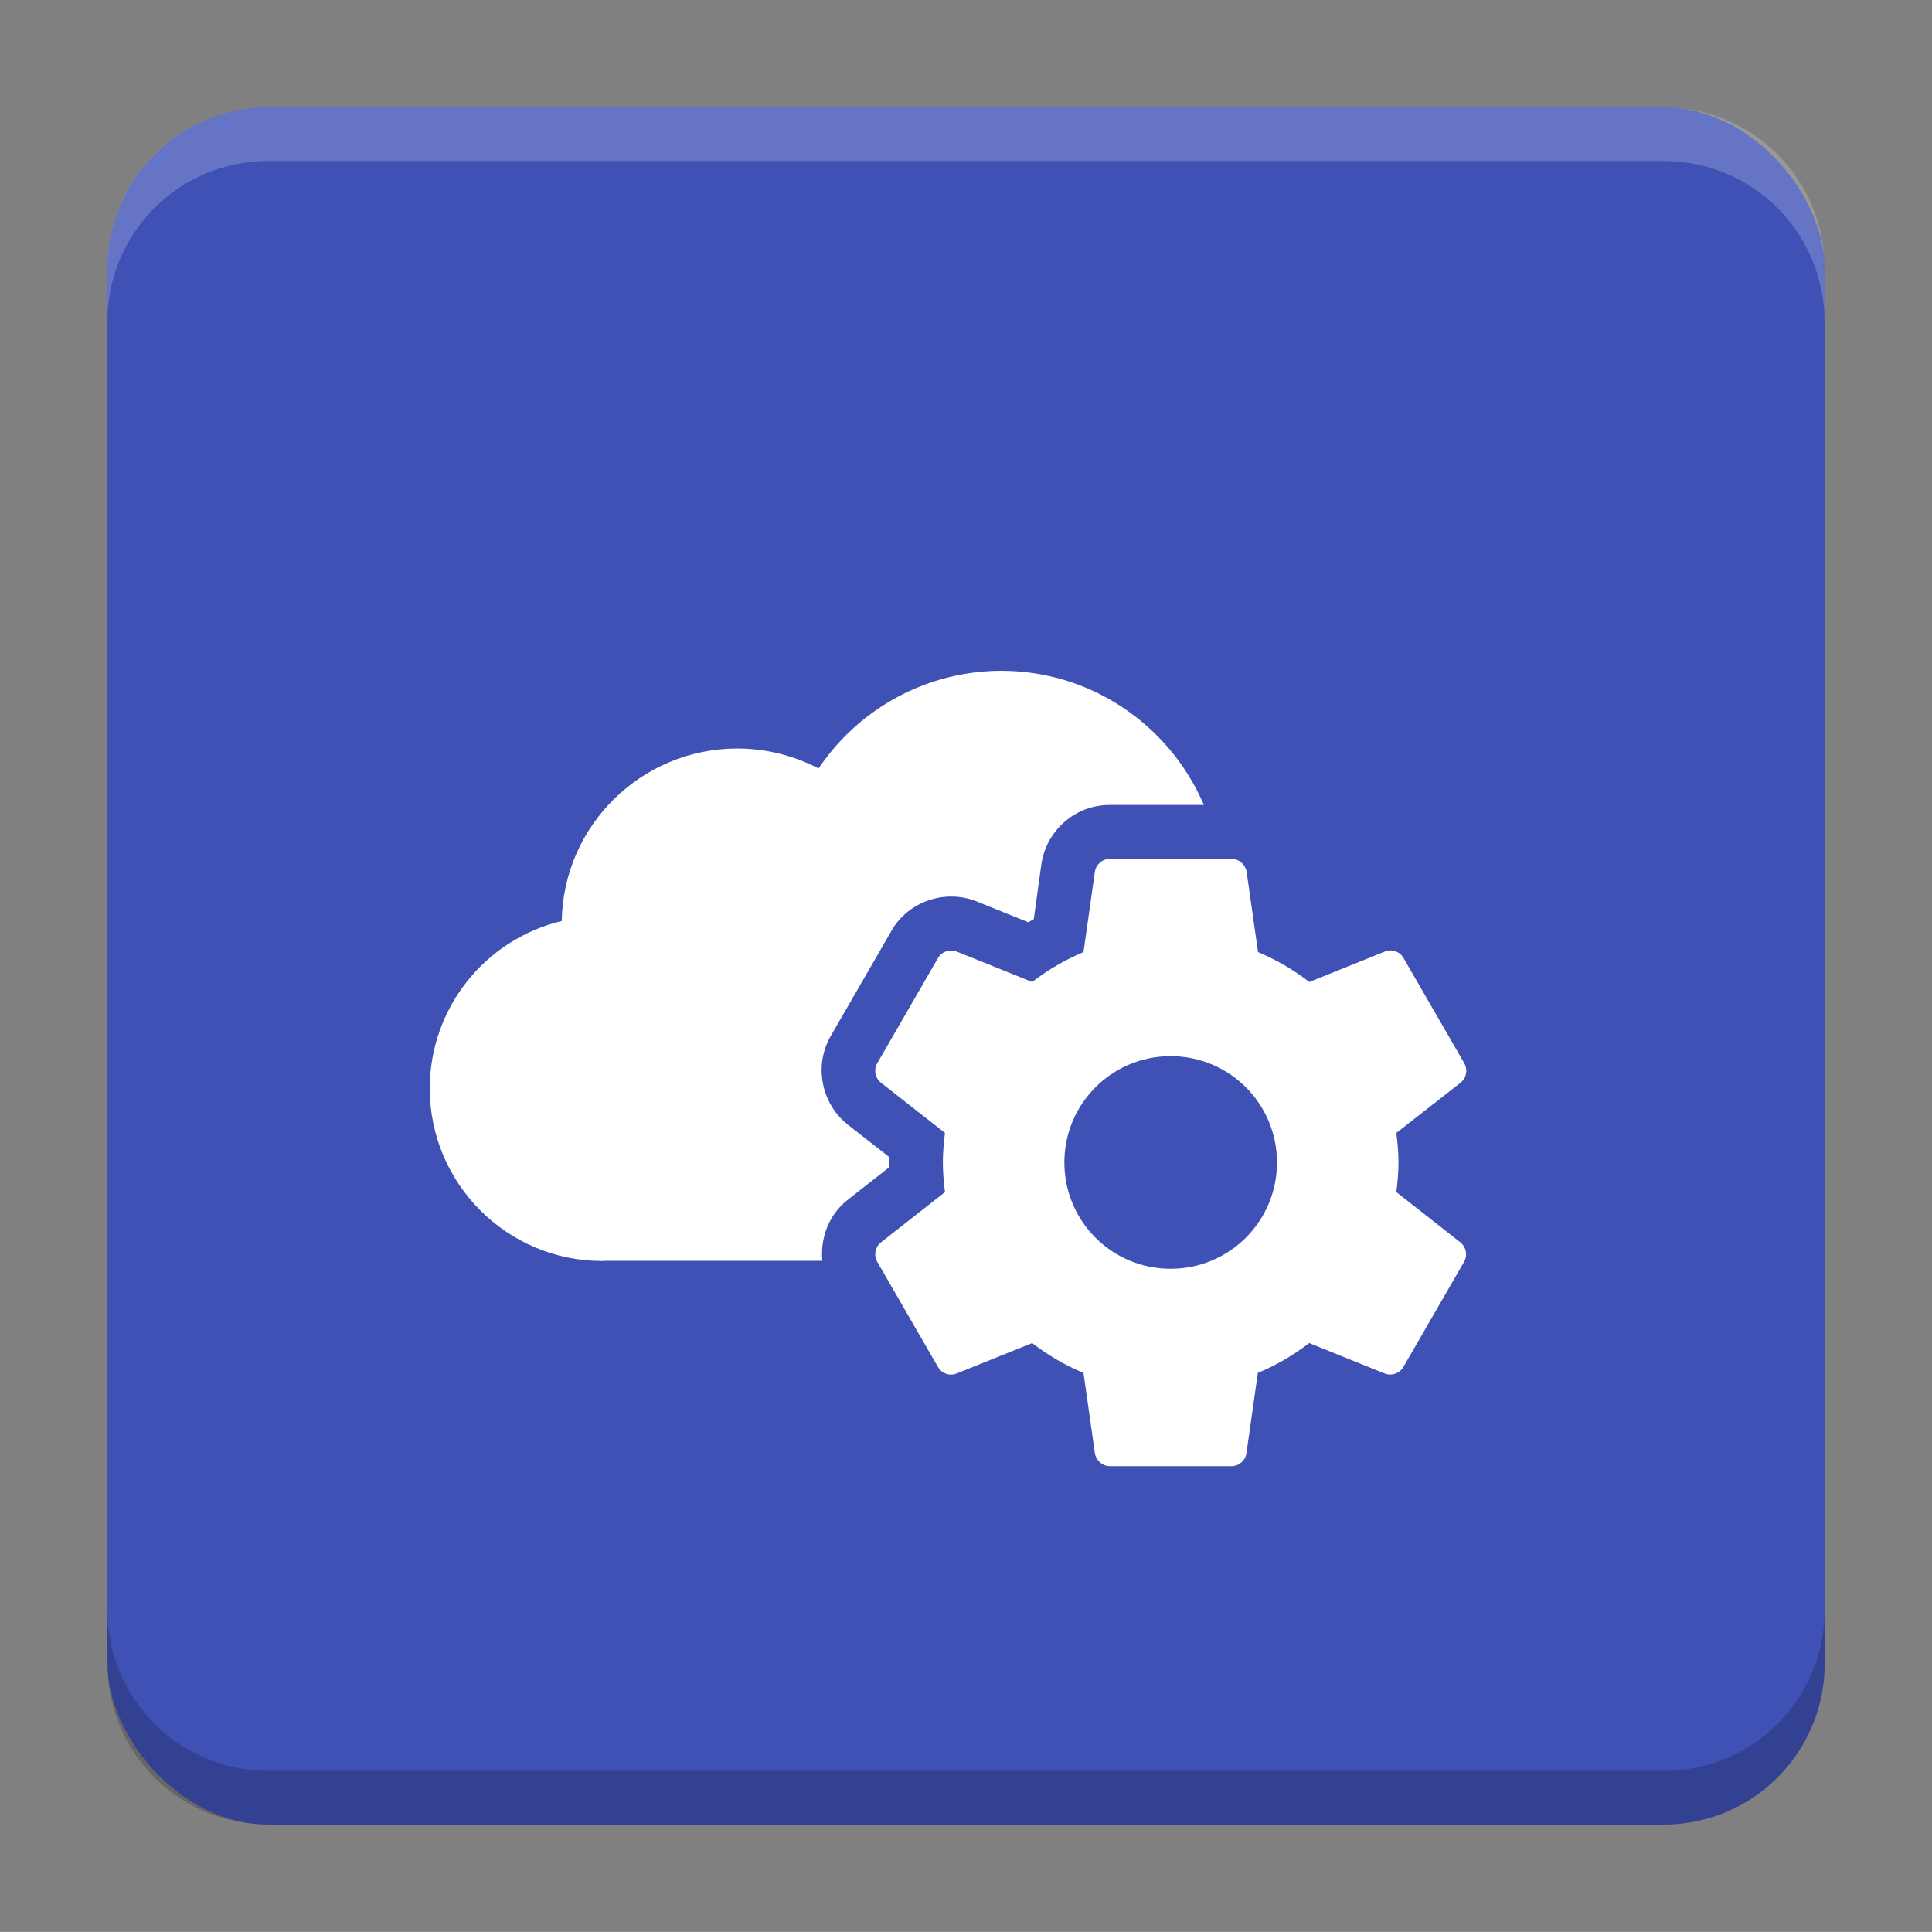
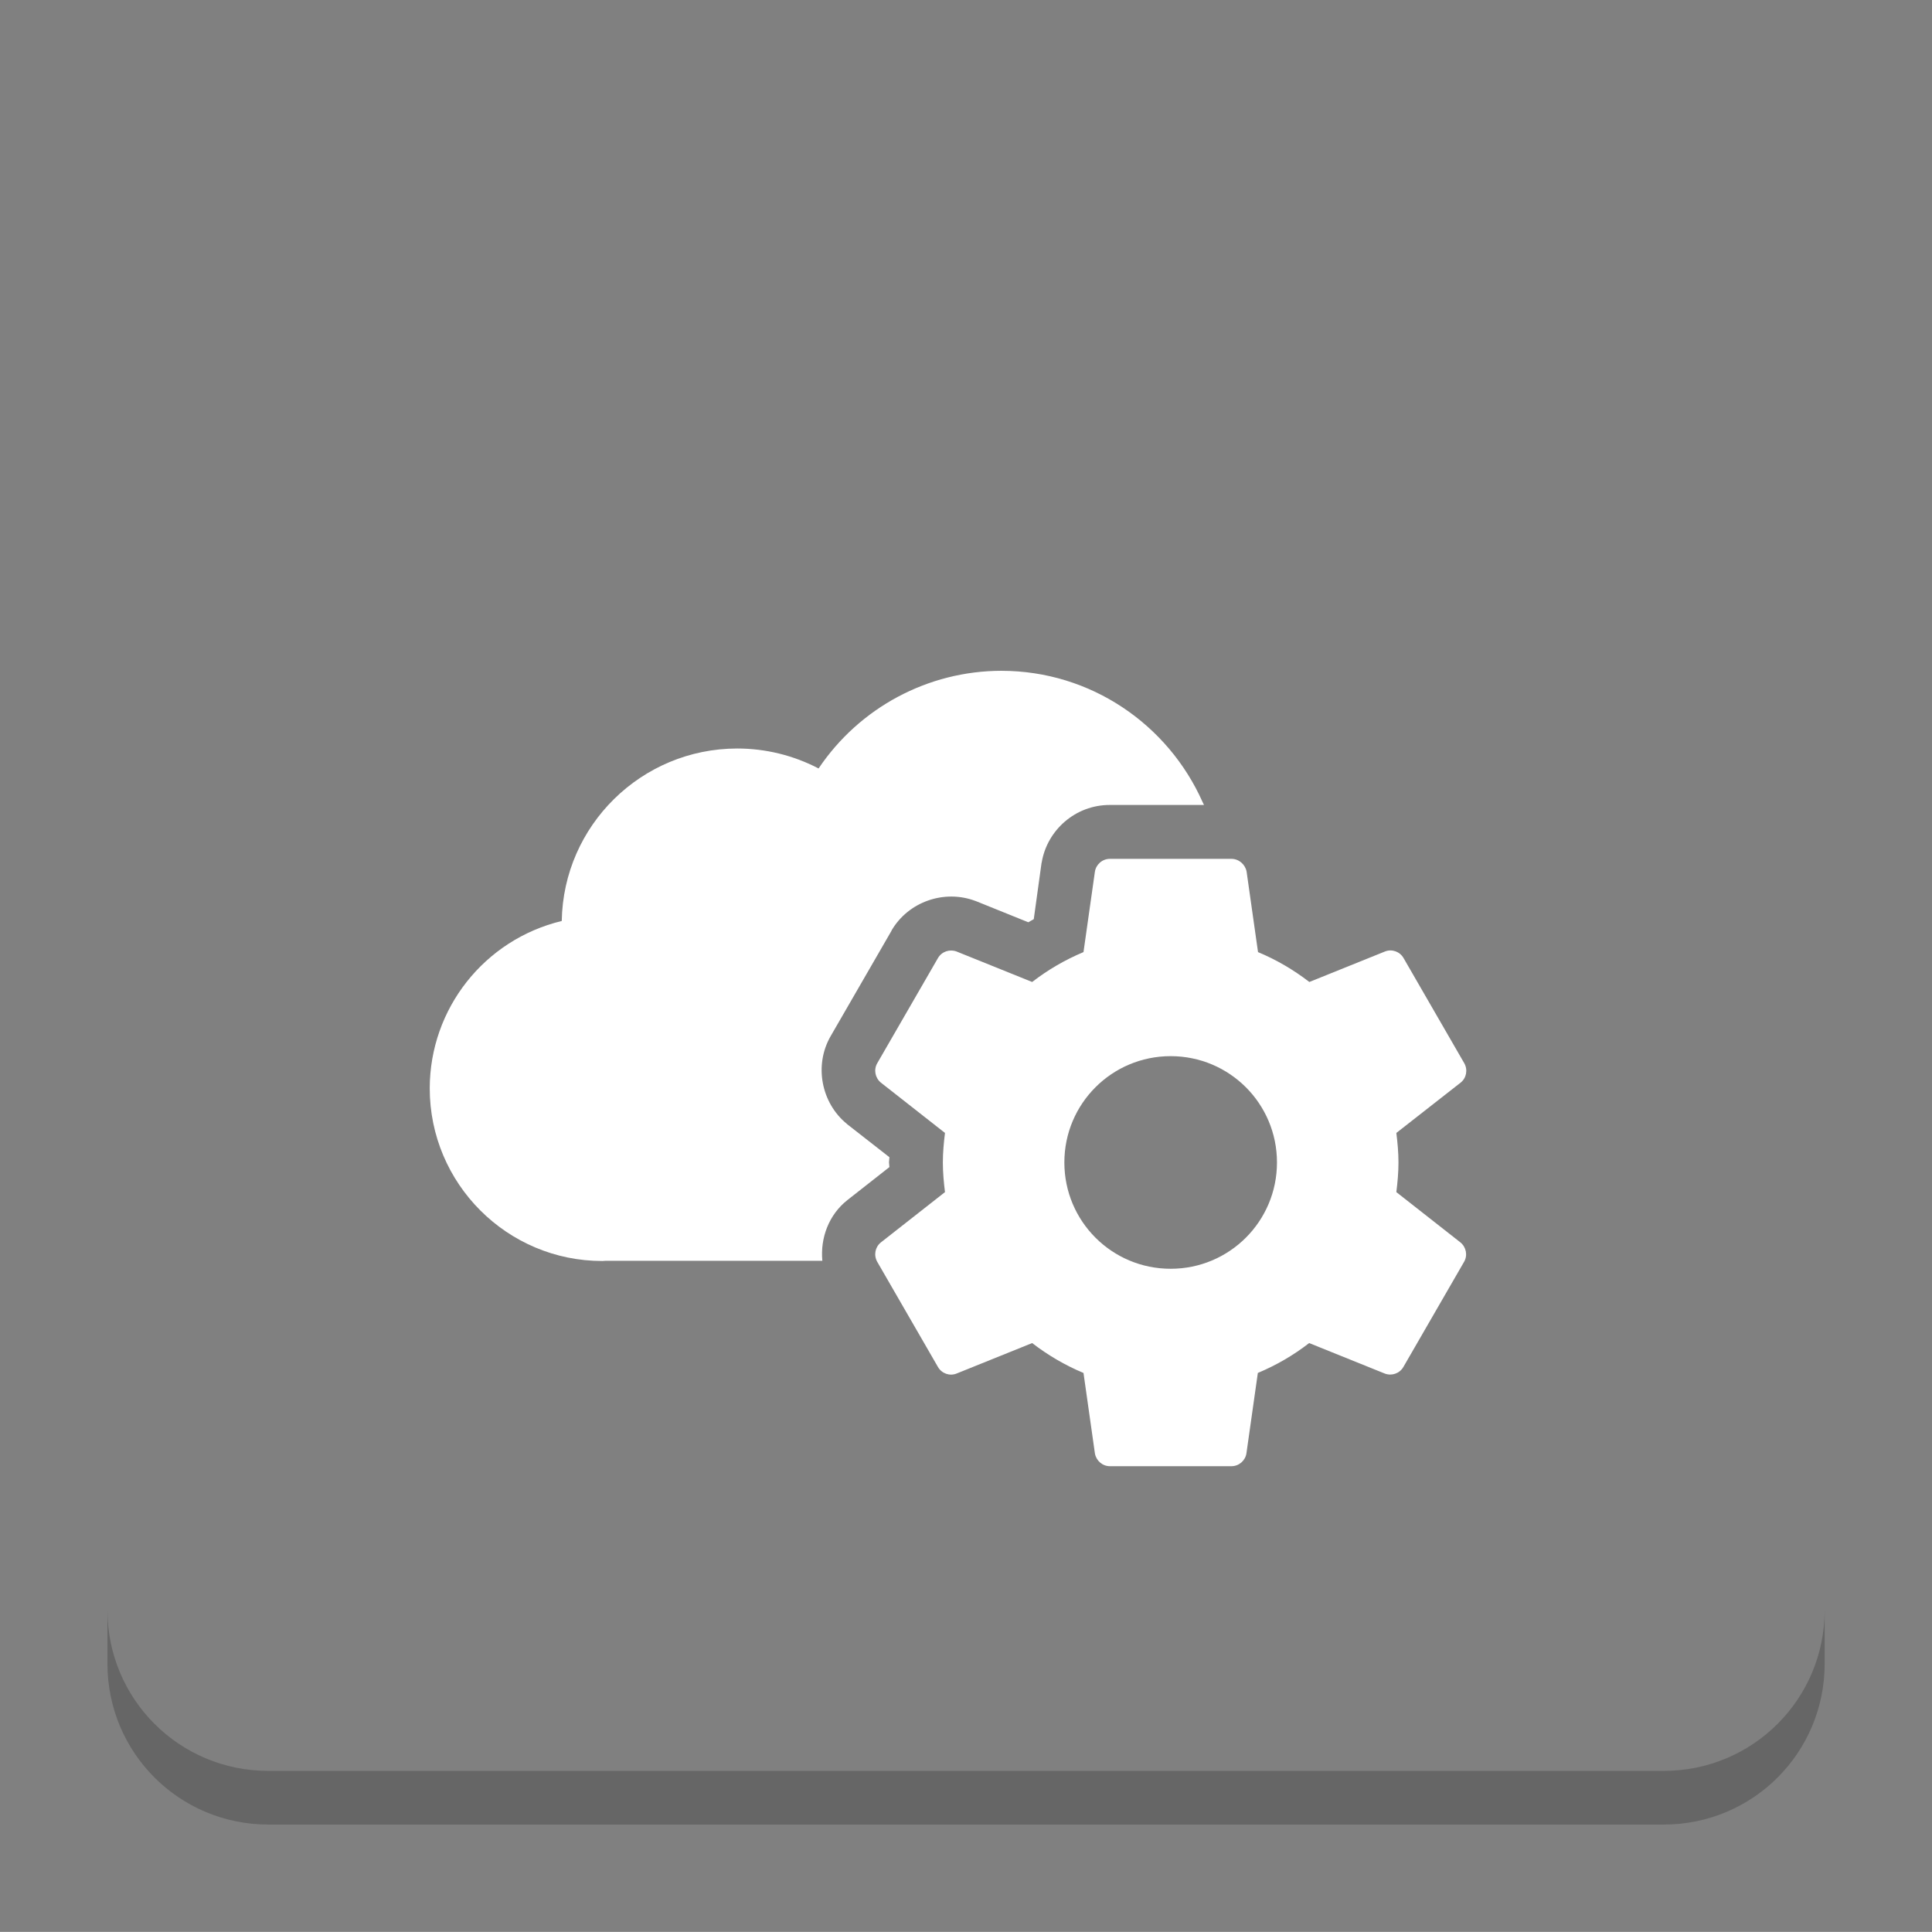
<svg xmlns="http://www.w3.org/2000/svg" xmlns:xlink="http://www.w3.org/1999/xlink" version="1.1" viewBox="0 0 18.001 18">
  <rect x="0" y="0" width="18.001" height="18" fill="#808080" stroke="none" />
  <defs>
    <linearGradient id="linearGradient4461" x1="10.5" x2="10.5" y1="-9.501" y2="-9.001" gradientTransform="rotate(90.002 0 1.001)" gradientUnits="userSpaceOnUse" xlink:href="#linearGradient4459" />
    <linearGradient id="linearGradient4459">
      <stop stop-color="#ff000f" offset="0" />
      <stop stop-color="#19ff00" offset="1" />
    </linearGradient>
    <linearGradient id="linearGradient4507" x1="10.5" x2="10.5" y1="9.5" y2="9" gradientTransform="translate(1.001 1)" gradientUnits="userSpaceOnUse" xlink:href="#linearGradient4459" />
    <linearGradient id="linearGradient4891" x1="-5.5" x2="-5.5" y1="6.5" y2="7" gradientTransform="rotate(-89.999 1.001 -0)" gradientUnits="userSpaceOnUse" xlink:href="#linearGradient4845" />
    <linearGradient id="linearGradient4845">
      <stop stop-color="#ff8300" offset="0" />
      <stop stop-color="#00ff94" offset="1" />
    </linearGradient>
    <linearGradient id="linearGradient4648" x1="-5.5" x2="-5.5" y1="-6.5" y2="-7" gradientTransform="rotate(180 .5 .5)" gradientUnits="userSpaceOnUse" xlink:href="#linearGradient4845" />
  </defs>
  <g transform="translate(1.001 -1092.8)">
-     <rect x="9.5745e-5" y="1093.8" width="16" height="16" rx="1.5" ry="1.5" fill="#3f51b5" />
-     <path transform="translate(-1.001 1092.8)" d="m2.5 1c-0.831 0-1.5 0.669-1.5 1.5v0.5c0-0.831 0.669-1.5 1.5-1.5h13c0.831 0 1.5 0.669 1.5 1.5v-0.5c0-0.831-0.669-1.5-1.5-1.5z" fill="#fff" opacity=".2" />
    <path d="m14.5 1109.8c0.831 0 1.5-0.669 1.5-1.5v-0.5c0 0.831-0.669 1.5-1.5 1.5h-13c-0.831 0-1.5-0.669-1.5-1.5v0.5c0 0.831 0.669 1.5 1.5 1.5z" opacity=".2" />
  </g>
  <g transform="translate(1.001 1)">
    <path transform="translate(-1.001 -1)" d="m9.33 6.25c-0.684 9.168e-4 -1.322 0.343-1.703 0.91-0.234-0.122-0.494-0.186-0.758-0.186-0.892 7.417e-4 -1.62 0.716-1.635 1.607-0.721 0.174-1.229 0.817-1.23 1.559-1.929e-4 0.888 0.721 1.61 1.609 1.609 0.011-2.4e-5 0.02-0.002 0.031-0.002h2.018c-0.02-0.212 0.06-0.429 0.234-0.566l0.391-0.307c-3.734e-4 -0.016-0.004-0.028-0.004-0.045 0-0.017 0.004-0.031 0.004-0.047l-0.393-0.307-0.004-0.004c-0.237-0.193-0.308-0.545-0.15-0.818l0.566-0.98v-0.002c0.158-0.272 0.495-0.385 0.781-0.277l0.006 0.002 0.488 0.197c0.017-0.01 0.034-0.02 0.051-0.029l0.072-0.521 0.002-0.008c0.051-0.302 0.315-0.535 0.633-0.535h0.879c-0.005-0.01-0.009-0.019-0.014-0.029-0.32-0.718-1.038-1.221-1.875-1.221z" fill="#fff" style="paint-order:markers stroke fill" />
    <g transform="matrix(.566 0 0 .566 5.379 5.303)" stroke="#000" stroke-width="1.768" style="paint-order:markers stroke fill">
      <path d="m11.714 8.488c0.02-0.16 0.035-0.323 0.035-0.487s-0.015-0.328-0.035-0.487l1.058-0.828c0.095-0.075 0.122-0.21 0.06-0.32l-1-1.732c-0.062-0.107-0.193-0.152-0.305-0.107l-1.245 0.502c-0.257-0.198-0.54-0.365-0.845-0.492l-0.188-1.325c-0.022-0.117-0.125-0.21-0.25-0.21h-2c-0.125 0-0.228 0.092-0.247 0.21l-0.188 1.325c-0.305 0.128-0.587 0.292-0.845 0.492l-1.245-0.502c-0.113-0.042-0.242 0-0.305 0.107l-1 1.732c-0.062 0.107-0.035 0.242 0.06 0.32l1.055 0.828c-0.02 0.16-0.035 0.323-0.035 0.487s0.015 0.328 0.035 0.487l-1.055 0.828c-0.095 0.075-0.122 0.21-0.06 0.32l1 1.732c0.062 0.107 0.193 0.152 0.305 0.107l1.245-0.502c0.257 0.198 0.54 0.365 0.845 0.492l0.188 1.325c0.02 0.117 0.122 0.21 0.247 0.21h2c0.125 0 0.228-0.092 0.247-0.21l0.188-1.325c0.305-0.128 0.587-0.292 0.845-0.492l1.245 0.502c0.113 0.043 0.242 0 0.305-0.107l1-1.732c0.062-0.107 0.035-0.242-0.06-0.32l-1.055-0.828zm-3.715 1.262c-0.968 0-1.75-0.782-1.75-1.75 0-0.968 0.782-1.75 1.75-1.75 0.968 0 1.75 0.782 1.75 1.75 0 0.968-0.782 1.75-1.75 1.75z" color="#000000" fill="#fff" stroke="none" style="-inkscape-stroke:none" />
    </g>
  </g>
  <g transform="translate(1.001 1)" display="none" fill="none" opacity=".671" stroke-width=".05">
    <rect transform="rotate(90)" x="3.342" y="-12.657" width="9.315" height="9.315" display="inline" opacity="1" stroke="#000" />
    <rect x="3" y="4" width="10" height="8" opacity="1" stroke="#0091ff" stroke-linecap="round" stroke-linejoin="round" />
    <rect transform="rotate(90)" x="3" y="-12" width="10" height="8" display="inline" opacity="1" stroke="#00ff03" stroke-linecap="round" stroke-linejoin="round" />
  </g>
  <g display="none" fill="none" stroke-linecap="square" stroke-width=".05">
-     <path d="m8.001 10h5.657v3.657h-5.657z" display="inline" opacity=".625" stroke="url(#linearGradient4507)" style="paint-order:markers stroke fill" />
-     <path d="m13.658 8.001-2.46e-4 5.657-3.657-1.59e-4 2.46e-4 -5.657z" display="inline" opacity=".625" stroke="url(#linearGradient4461)" style="paint-order:markers stroke fill" />
-     <path d="m4.344 10 5.3e-5 -5.657 3.657 3.43e-5 -5.3e-5 5.657z" display="inline" opacity=".625" stroke="url(#linearGradient4891)" style="paint-order:markers stroke fill" />
+     <path d="m8.001 10v3.657h-5.657z" display="inline" opacity=".625" stroke="url(#linearGradient4507)" style="paint-order:markers stroke fill" />
    <path d="m10.001 8.001-5.657 1.936e-4 -1.252e-4 -3.657 5.657-1.936e-4z" display="inline" opacity=".625" stroke="url(#linearGradient4648)" style="paint-order:markers stroke fill" />
  </g>
</svg>